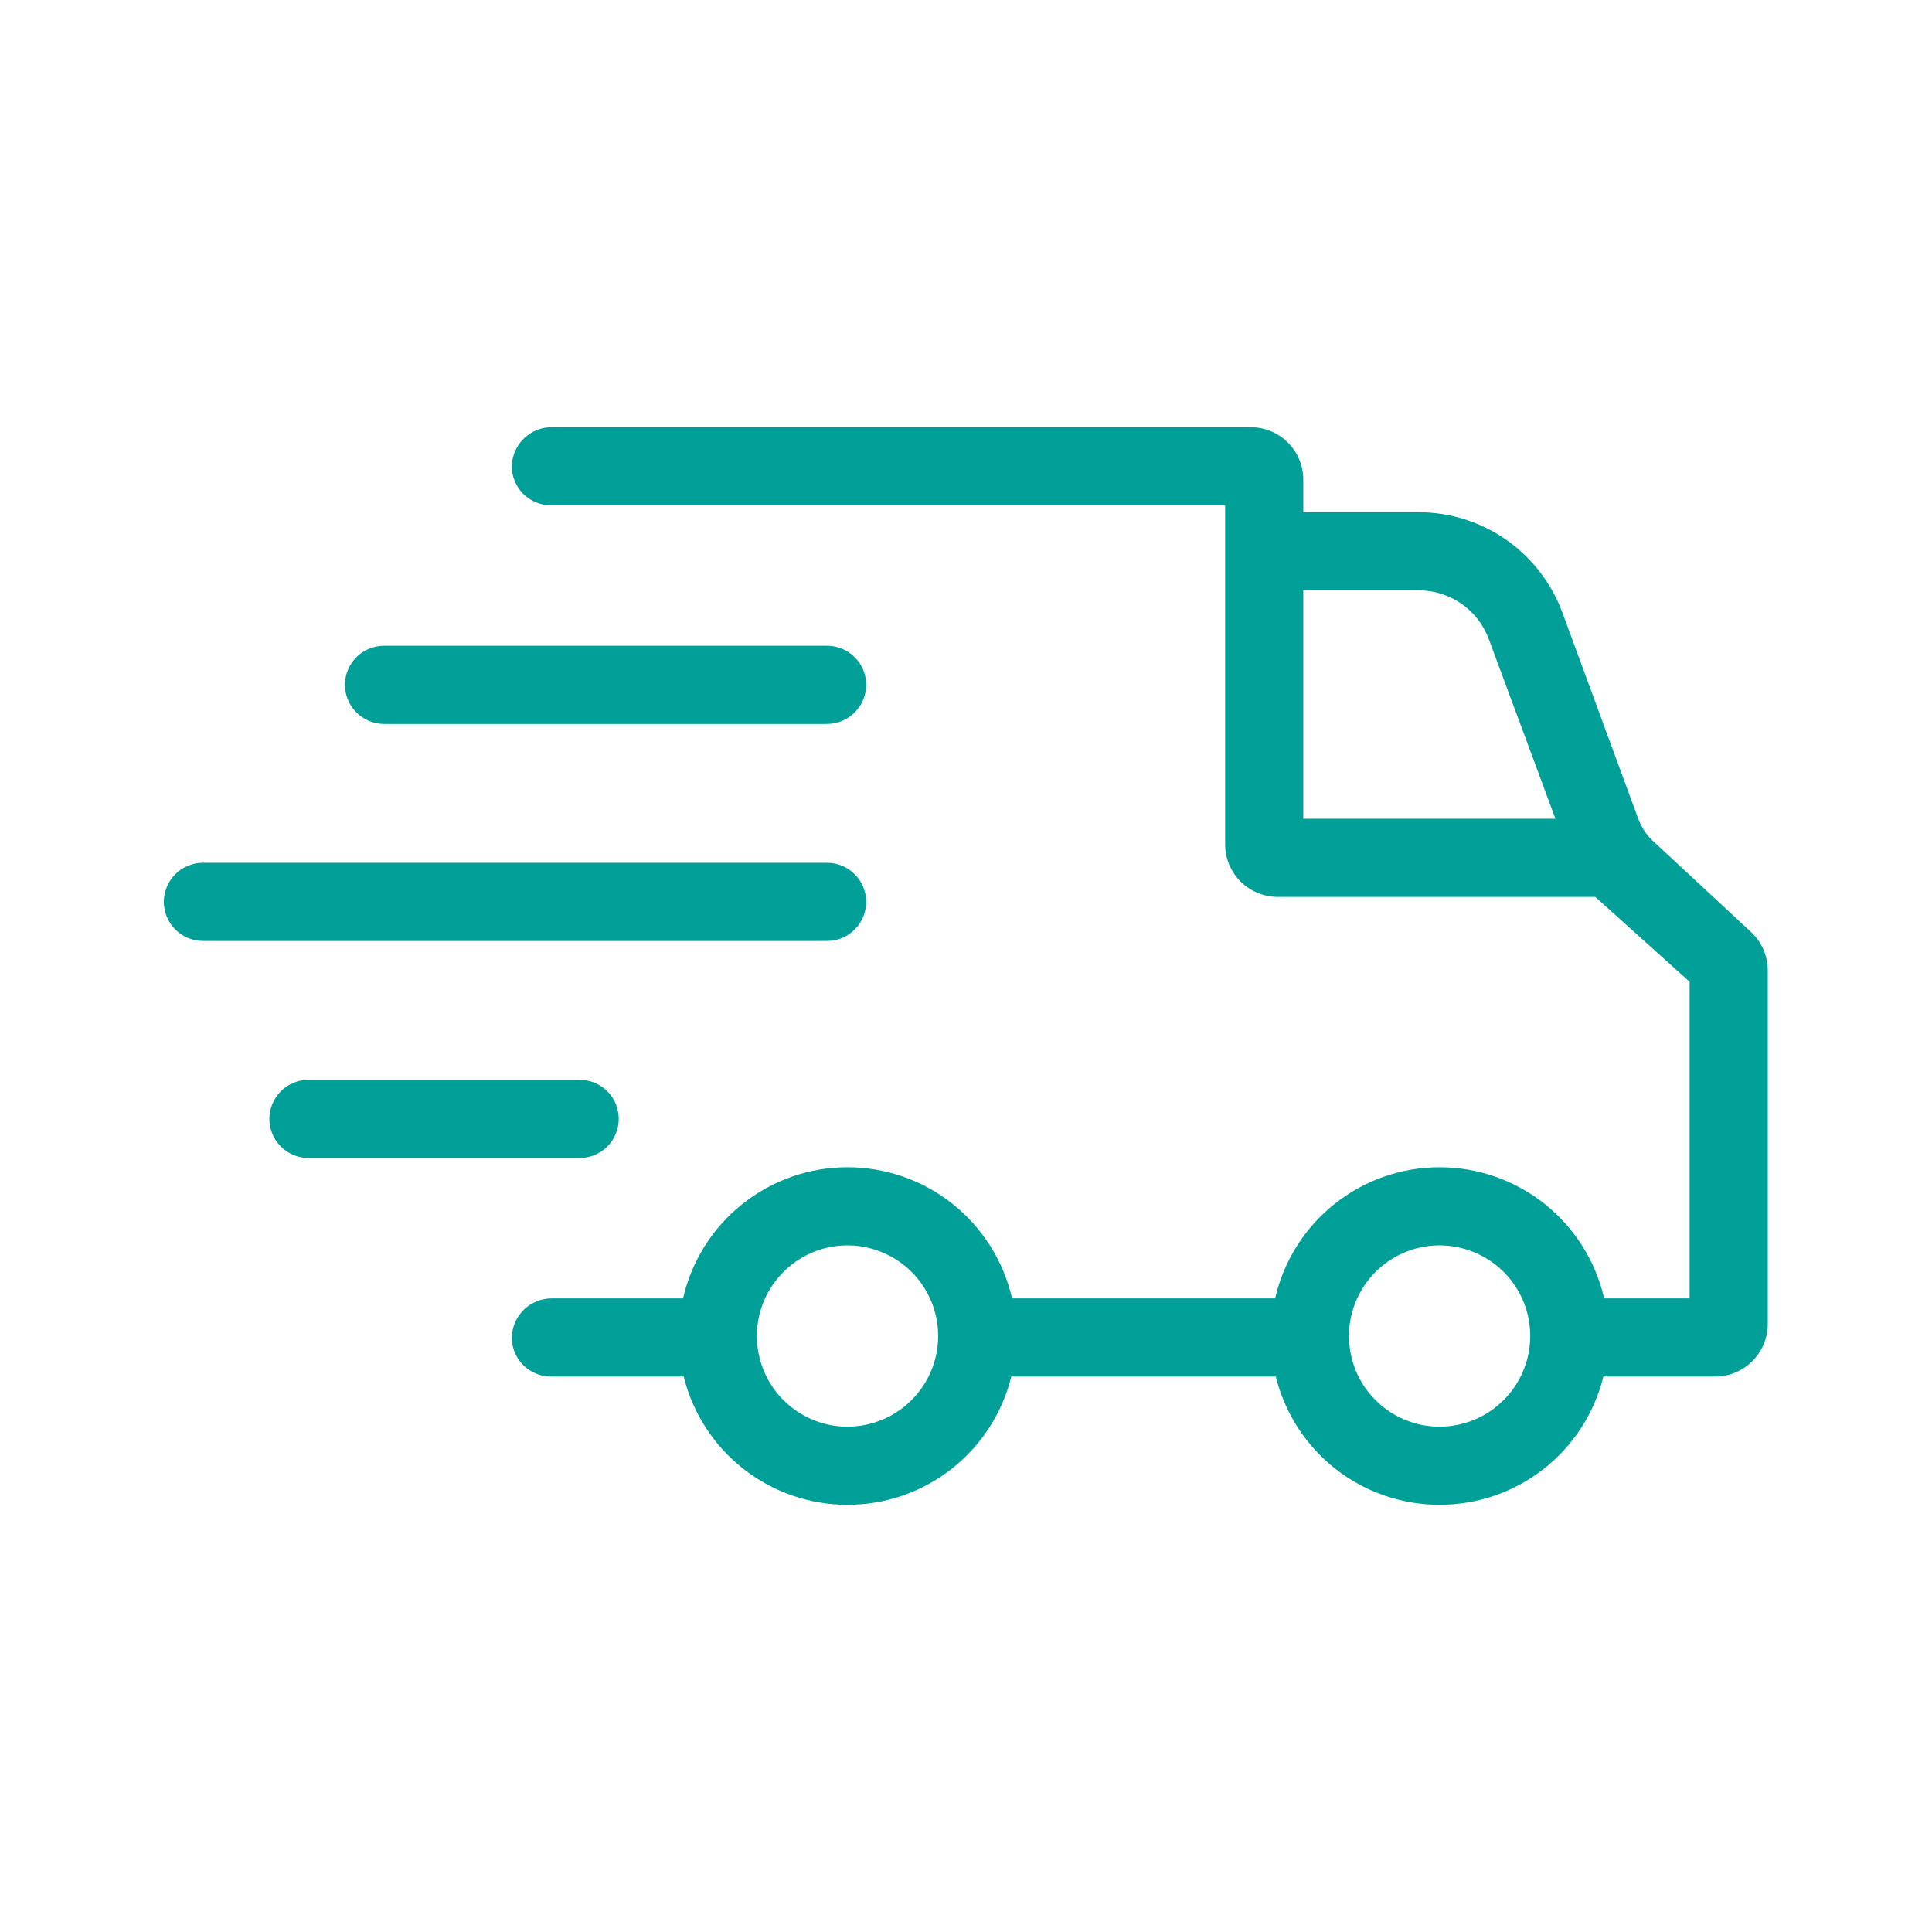
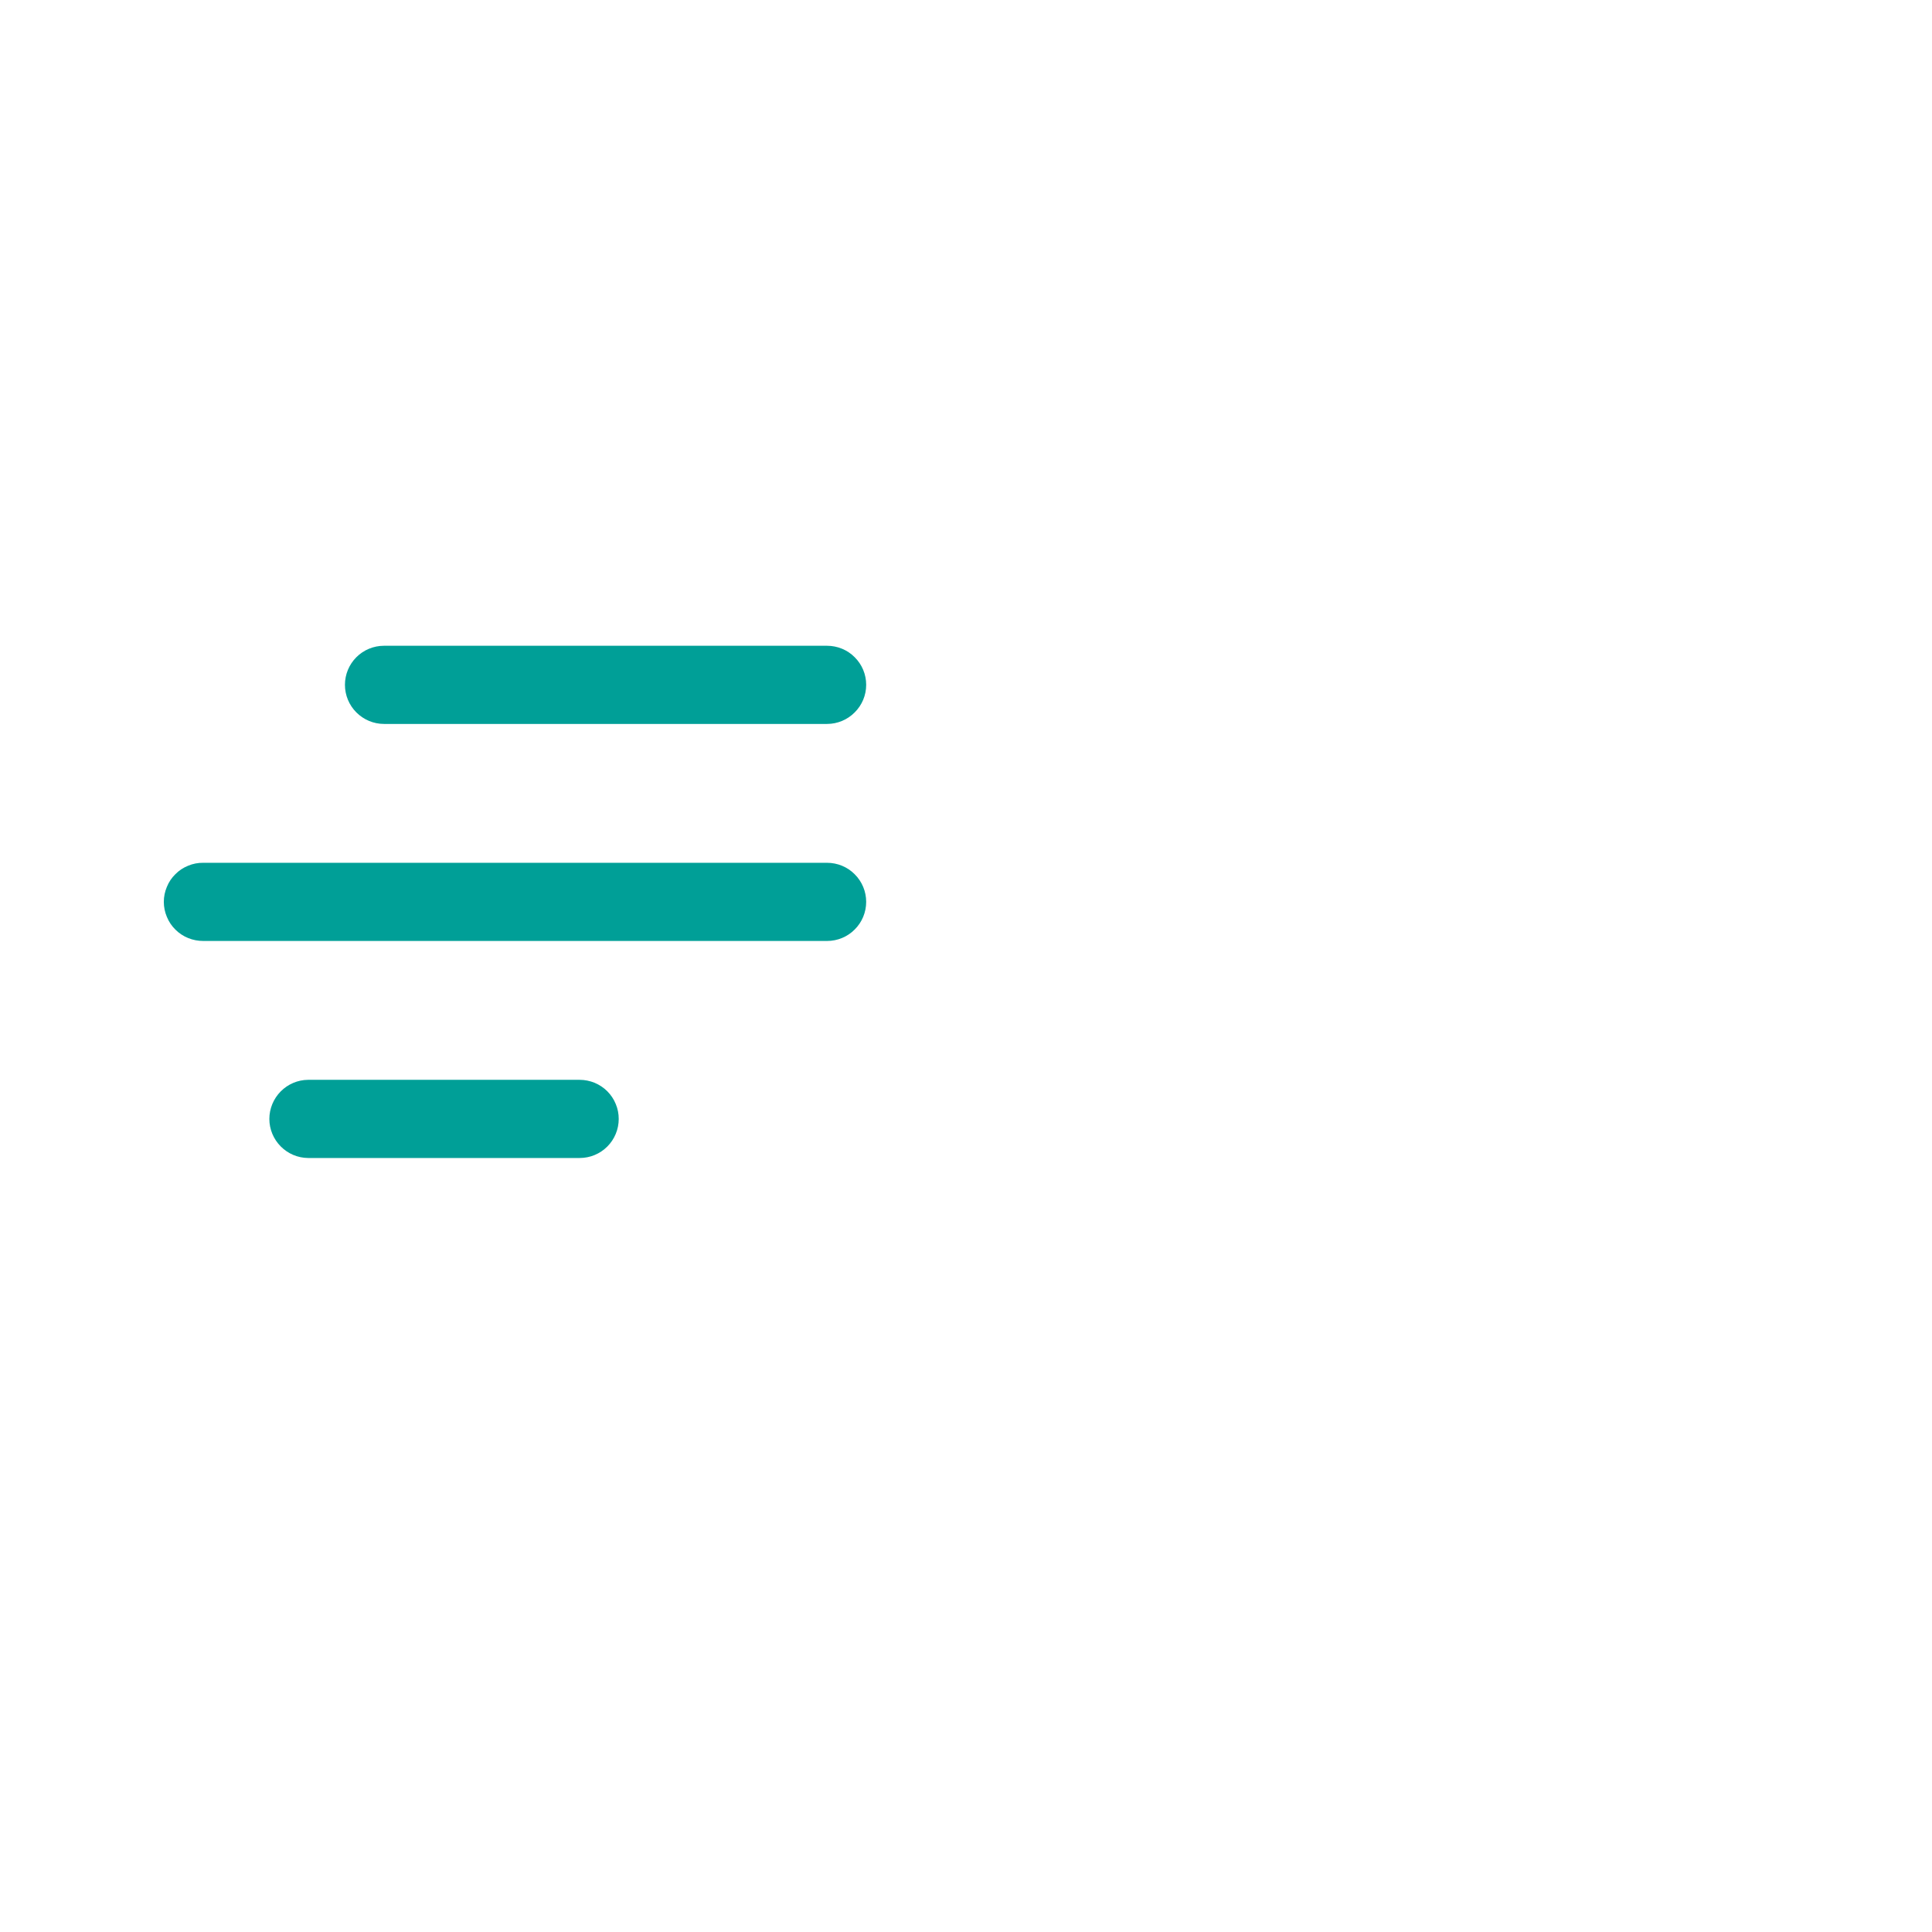
<svg xmlns="http://www.w3.org/2000/svg" width="24" height="24" viewBox="0 0 24 24" fill="none">
-   <path d="M21.743 11.57L20.537 10.45C20.454 10.374 20.391 10.279 20.352 10.174L19.405 7.6C19.269 7.238 19.026 6.925 18.709 6.704C18.391 6.483 18.013 6.364 17.626 6.363H16.19V5.96C16.19 5.787 16.121 5.62 15.999 5.498C15.876 5.375 15.71 5.307 15.537 5.307H6.859C6.73 5.305 6.605 5.354 6.512 5.443C6.418 5.532 6.363 5.654 6.358 5.783C6.356 5.847 6.368 5.911 6.392 5.971C6.416 6.031 6.451 6.086 6.496 6.132C6.542 6.178 6.595 6.214 6.655 6.239C6.714 6.264 6.778 6.277 6.843 6.277H15.219V10.489C15.219 10.662 15.288 10.828 15.411 10.951C15.533 11.073 15.699 11.142 15.873 11.142H19.817L20.989 12.196V16.129H19.927C19.821 15.666 19.561 15.253 19.19 14.957C18.819 14.661 18.358 14.5 17.883 14.5C17.409 14.5 16.948 14.661 16.577 14.957C16.206 15.253 15.946 15.666 15.84 16.129H12.572C12.466 15.666 12.206 15.253 11.835 14.957C11.464 14.661 11.003 14.5 10.528 14.5C10.053 14.5 9.593 14.661 9.222 14.957C8.85 15.253 8.591 15.666 8.485 16.129H6.859C6.73 16.128 6.605 16.177 6.511 16.266C6.418 16.355 6.363 16.477 6.358 16.606C6.356 16.67 6.368 16.734 6.392 16.794C6.416 16.854 6.451 16.909 6.496 16.955C6.542 17.001 6.596 17.037 6.655 17.062C6.714 17.087 6.778 17.1 6.843 17.1H8.493C8.605 17.555 8.867 17.959 9.236 18.248C9.605 18.537 10.06 18.693 10.528 18.693C10.996 18.693 11.451 18.537 11.82 18.248C12.189 17.959 12.451 17.555 12.563 17.1H15.848C15.961 17.555 16.222 17.959 16.591 18.248C16.96 18.537 17.415 18.693 17.883 18.693C18.352 18.693 18.807 18.537 19.176 18.248C19.544 17.959 19.806 17.555 19.918 17.1H21.306C21.48 17.1 21.646 17.031 21.768 16.909C21.891 16.786 21.96 16.62 21.96 16.447V12.055C21.96 11.963 21.94 11.873 21.903 11.789C21.866 11.706 21.811 11.631 21.743 11.57ZM16.19 10.171V7.333H17.626C17.815 7.334 17.999 7.392 18.155 7.5C18.31 7.608 18.428 7.761 18.494 7.938L19.322 10.171H16.19ZM10.528 17.723C10.305 17.723 10.088 17.657 9.903 17.533C9.717 17.409 9.573 17.233 9.488 17.027C9.403 16.822 9.38 16.596 9.424 16.377C9.467 16.159 9.575 15.958 9.732 15.801C9.889 15.643 10.09 15.536 10.308 15.492C10.527 15.449 10.753 15.471 10.959 15.557C11.165 15.642 11.341 15.786 11.464 15.971C11.588 16.156 11.654 16.374 11.654 16.597C11.654 16.895 11.535 17.181 11.324 17.392C11.113 17.604 10.826 17.722 10.528 17.723ZM17.883 17.723C17.661 17.723 17.443 17.657 17.258 17.533C17.073 17.409 16.928 17.233 16.843 17.028C16.758 16.822 16.736 16.596 16.779 16.377C16.823 16.159 16.93 15.958 17.087 15.801C17.245 15.643 17.445 15.536 17.664 15.492C17.882 15.449 18.108 15.471 18.314 15.557C18.52 15.642 18.696 15.786 18.819 15.971C18.943 16.156 19.009 16.374 19.009 16.597C19.009 16.895 18.89 17.181 18.679 17.392C18.468 17.604 18.182 17.722 17.883 17.723Z" fill="#009F97" />
  <path d="M4.77 8.993H10.274C10.403 8.993 10.527 8.941 10.617 8.85C10.709 8.759 10.76 8.636 10.76 8.507C10.76 8.378 10.709 8.255 10.617 8.164C10.527 8.073 10.403 8.022 10.274 8.022H4.77C4.641 8.022 4.518 8.073 4.427 8.164C4.336 8.255 4.285 8.378 4.285 8.507C4.285 8.636 4.336 8.759 4.427 8.85C4.518 8.941 4.641 8.993 4.77 8.993ZM10.76 11.203C10.76 11.075 10.709 10.951 10.617 10.86C10.527 10.769 10.403 10.718 10.274 10.718H2.525C2.461 10.717 2.397 10.729 2.338 10.754C2.278 10.778 2.224 10.813 2.179 10.859C2.133 10.904 2.097 10.957 2.073 11.017C2.048 11.076 2.035 11.139 2.035 11.203C2.035 11.268 2.048 11.331 2.073 11.39C2.097 11.449 2.133 11.503 2.179 11.548C2.224 11.593 2.278 11.629 2.338 11.653C2.397 11.677 2.461 11.689 2.525 11.689H10.274C10.403 11.689 10.527 11.638 10.617 11.547C10.709 11.456 10.76 11.332 10.76 11.203ZM7.686 13.9C7.686 13.836 7.674 13.773 7.649 13.714C7.625 13.655 7.589 13.601 7.544 13.556C7.499 13.511 7.446 13.476 7.387 13.451C7.328 13.427 7.265 13.414 7.201 13.414H3.827C3.699 13.415 3.577 13.467 3.487 13.558C3.397 13.649 3.346 13.772 3.346 13.9C3.346 14.028 3.397 14.15 3.487 14.241C3.577 14.332 3.699 14.384 3.827 14.385H7.201C7.33 14.385 7.453 14.334 7.544 14.243C7.635 14.152 7.686 14.028 7.686 13.9Z" fill="#009F97" />
</svg>